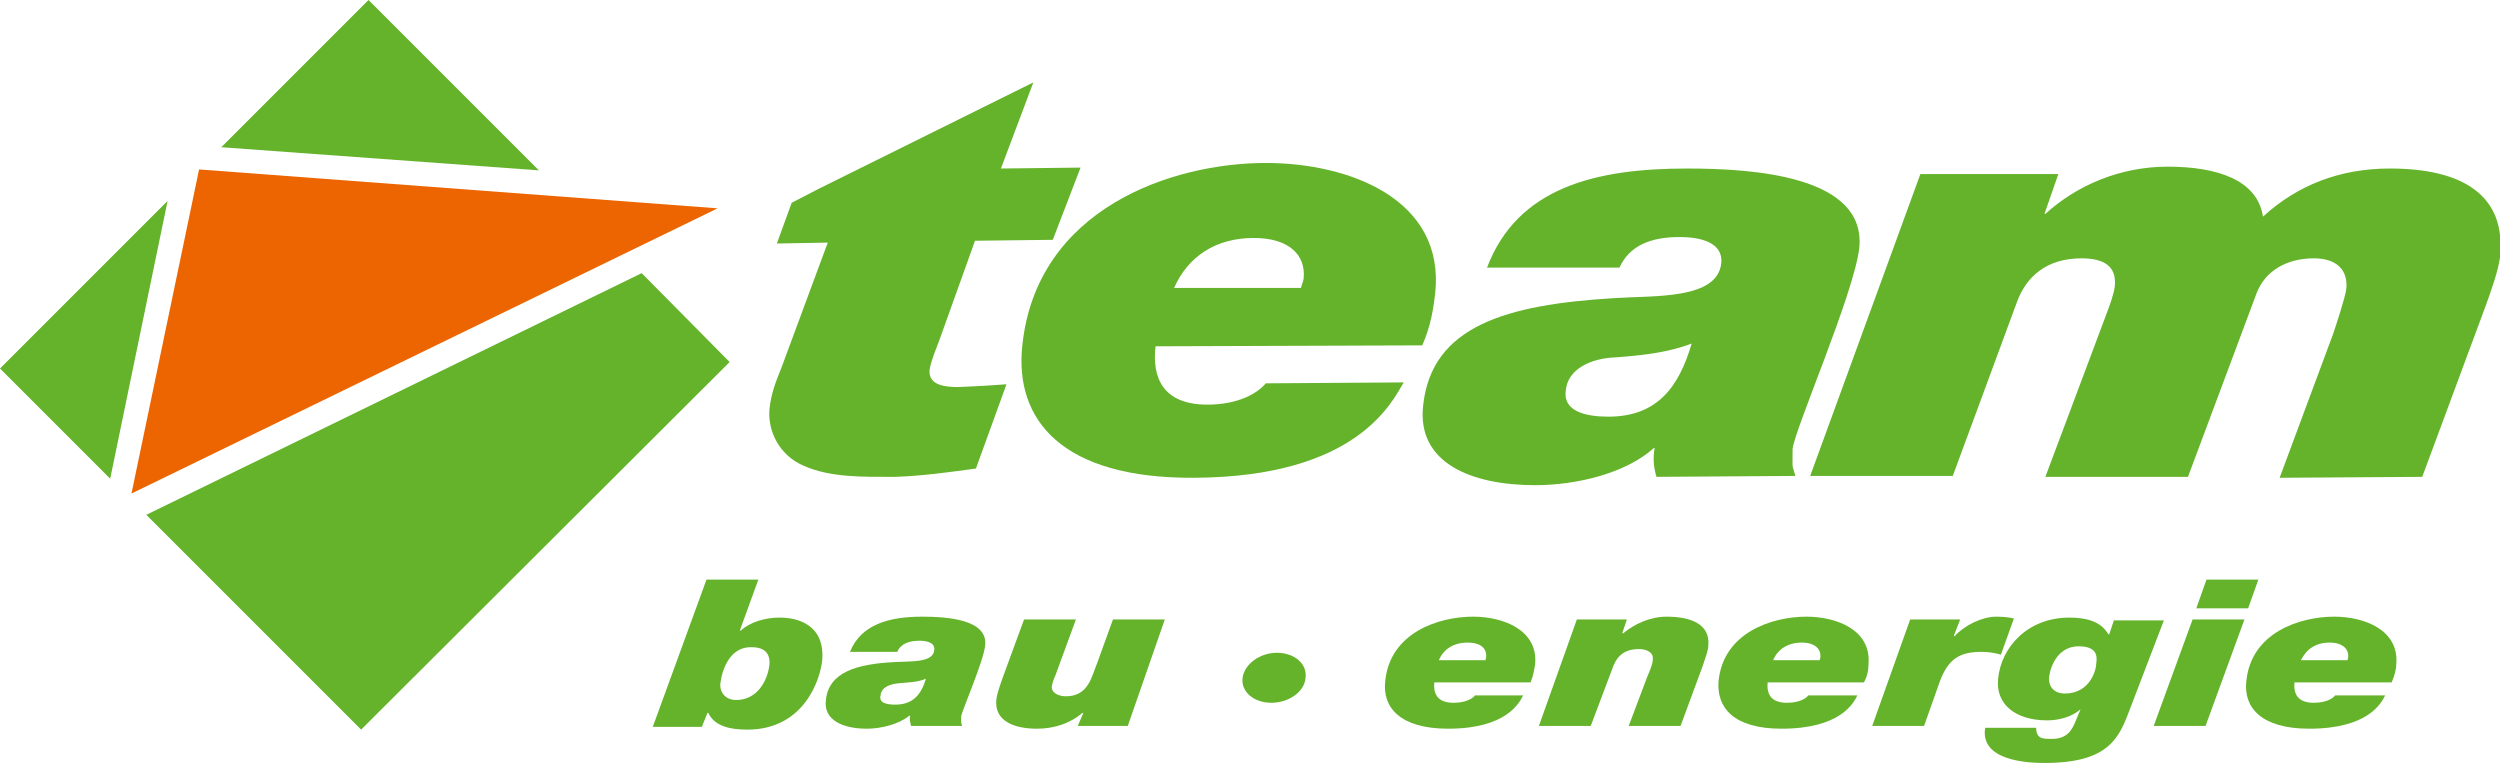
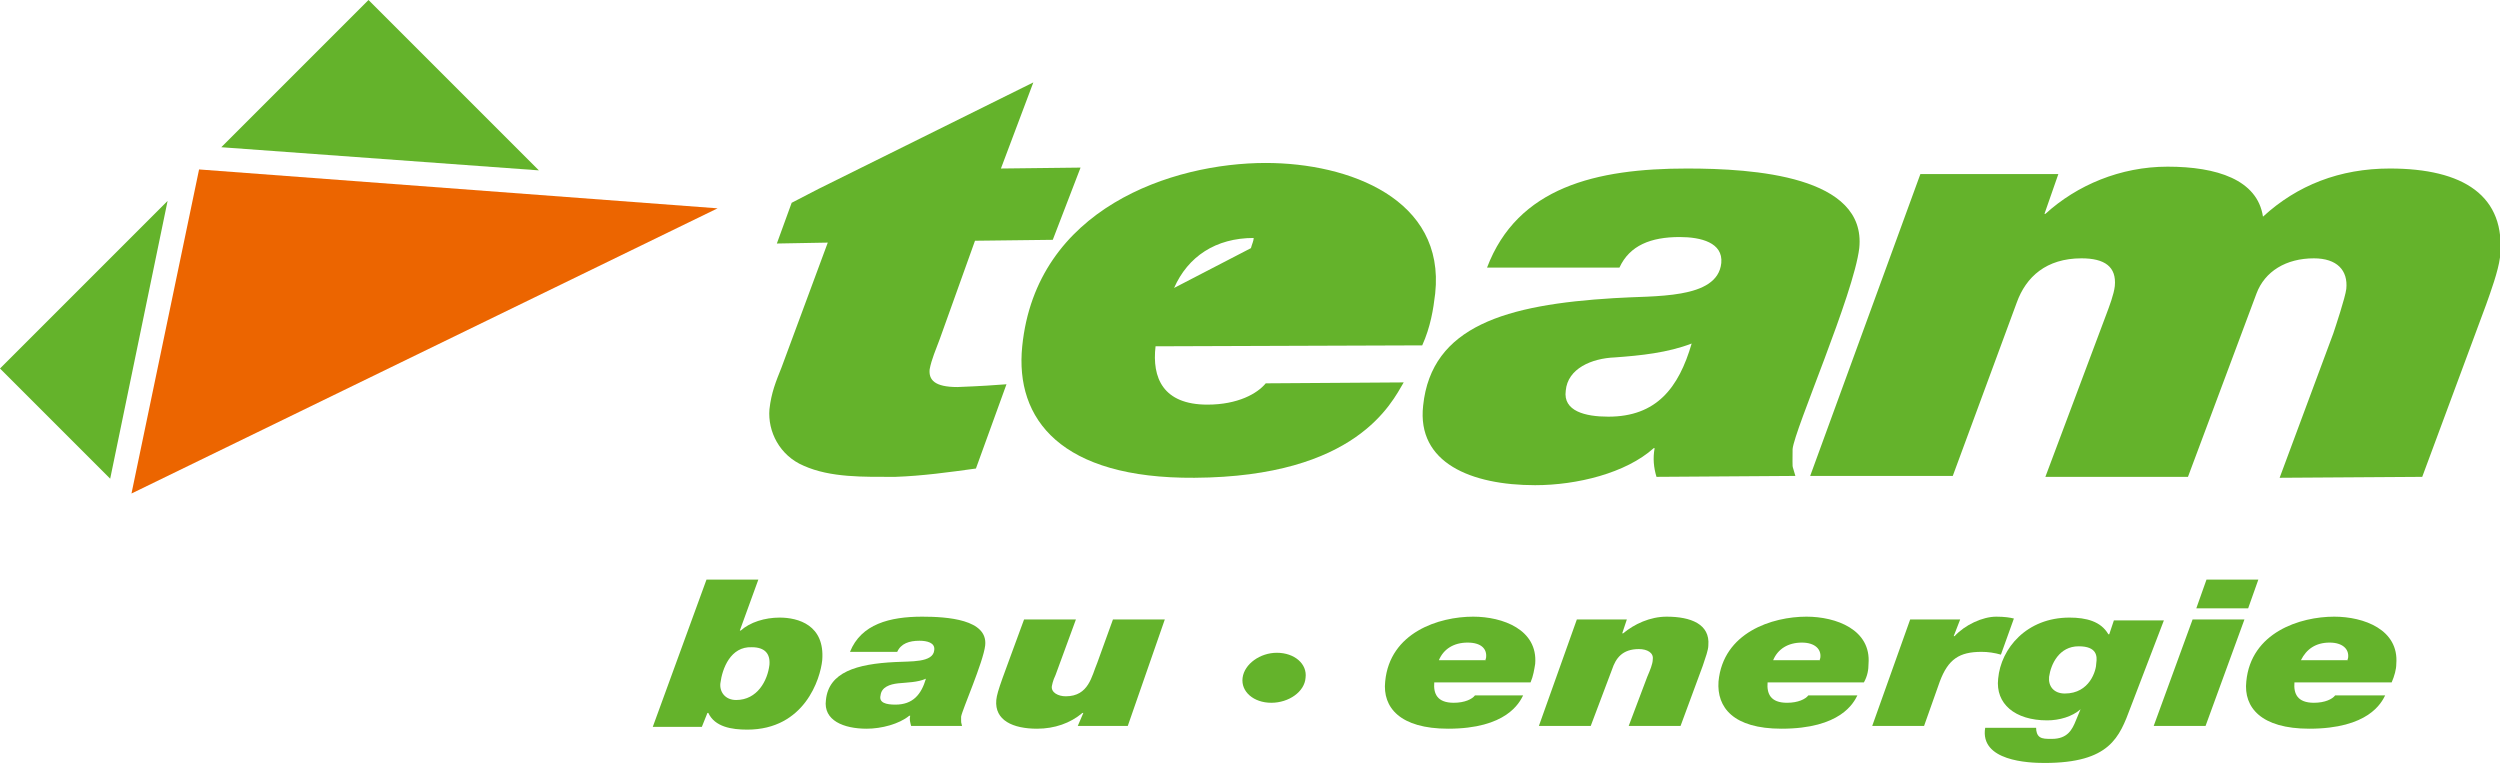
<svg xmlns="http://www.w3.org/2000/svg" id="Ebene_1" x="0px" y="0px" viewBox="0 0 270 83" style="enable-background:new 0 0 270 83;" width="270" height="83" xml:space="preserve">
  <style type="text/css">	.st0{fill:#64B32B;}	.st1{fill:#EC6500;}</style>
  <g>
    <path class="st0" d="M253.5,71.4c0-0.1,0.1-0.3,0.1-0.4c0.1-0.9-0.6-1.6-2-1.6c-1.5,0-2.5,0.7-3.1,1.9H253.5z M257.6,75.1  c-0.4,0.8-1.8,3.6-8.2,3.6c-5.2,0-7.1-2.3-6.8-5.1c0.5-5.3,5.8-7,9.5-7c3.2,0,7,1.4,6.7,5.1c0,0.6-0.2,1.3-0.5,2h-10.5  c-0.1,1.2,0.3,2.2,2.1,2.2c1.2,0,2-0.4,2.3-0.8H257.6z" />
    <path class="st0" d="M242.8,65.7h-5.6l1.1-3.1h5.6L242.8,65.7z M236.8,66.9h5.6l-4.2,11.5h-5.6L236.8,66.9z" />
    <path class="st0" d="M221.3,73.1c-0.1,1,0.5,1.8,1.7,1.8c2.7,0,3.4-2.5,3.4-3.3c0.1-0.7,0.1-1.8-1.9-1.8  C222.4,69.8,221.5,71.7,221.3,73.1 M230.1,76.4c-1.2,3.2-2.2,6-9.3,6c-1.7,0-7-0.2-6.4-3.8h5.5c0,0.4,0.1,0.8,0.4,1  c0.3,0.2,0.7,0.2,1.3,0.2c1.7,0,2.2-1,2.6-2l0.5-1.2h0c-0.9,0.8-2.3,1.2-3.6,1.2c-3.5,0-5.6-1.8-5.3-4.5c0.3-3.3,3.1-6.6,7.7-6.6  c1.8,0,3.4,0.4,4.2,1.8h0.1l0.5-1.5h5.4L230.1,76.4z" />
    <path class="st0" d="M206.3,66.9h5.4l-0.7,1.8h0.1c1.1-1.2,3-2.1,4.5-2.1c0.9,0,1.5,0.1,1.9,0.2l-1.4,3.9c-0.7-0.2-1.4-0.3-2.1-0.3  c-2.4,0-3.6,0.8-4.5,3.2l-1.7,4.8h-5.6L206.3,66.9z" />
    <path class="st0" d="M196.5,71.4c0-0.1,0.1-0.3,0.1-0.4c0.1-0.9-0.6-1.6-2-1.6c-1.5,0-2.6,0.7-3.1,1.9H196.5z M200.6,75.1  c-0.4,0.8-1.8,3.6-8.2,3.6c-5.2,0-7-2.3-6.8-5.1c0.5-5.3,5.8-7,9.5-7c3.2,0,7,1.4,6.7,5.1c0,0.6-0.1,1.3-0.5,2h-10.4  c-0.1,1.2,0.3,2.2,2.1,2.2c1.2,0,2-0.4,2.3-0.8H200.6z" />
    <path class="st0" d="M170.3,66.9h5.4l-0.5,1.5h0.1c1.2-1,2.9-1.8,4.7-1.8c2.6,0,4.7,0.8,4.5,3.1c0,0.5-0.3,1.3-0.6,2.2l-2.4,6.5  h-5.6l2-5.3c0.3-0.7,0.6-1.4,0.6-1.9c0.1-0.7-0.6-1.1-1.5-1.1c-1.8,0-2.5,1-2.9,2.2l-2.3,6.1h-5.6L170.3,66.9z" />
    <path class="st0" d="M160.4,71.4c0-0.1,0.1-0.3,0.1-0.4c0.1-0.9-0.5-1.6-2-1.6c-1.5,0-2.6,0.7-3.1,1.9H160.4z M164.5,75.1  c-0.4,0.8-1.8,3.6-8.1,3.6c-5.2,0-7.1-2.3-6.8-5.1c0.5-5.3,5.8-7,9.5-7c3.2,0,7,1.4,6.7,5.1c-0.1,0.6-0.2,1.3-0.5,2h-10.4  c-0.1,1.2,0.3,2.2,2.1,2.2c1.2,0,2-0.4,2.3-0.8H164.5z" />
    <path class="st0" d="M137.9,70.5c1.9,0,3.3,1.2,3.1,2.7c-0.1,1.5-1.8,2.7-3.7,2.7c-1.9,0-3.3-1.2-3.1-2.7  C134.4,71.7,136.1,70.5,137.9,70.5" />
    <path class="st0" d="M121.8,78.4h-5.4L117,77h-0.1c-1.3,1.1-3,1.7-4.9,1.7c-2.6,0-4.6-0.9-4.4-3.1c0.1-1,0.7-2.4,3-8.7h5.6l-2.2,6  c-0.3,0.6-0.4,1.2-0.4,1.2c-0.1,0.7,0.7,1.1,1.5,1.1c2.5,0,2.8-2.2,3.4-3.6l1.7-4.7h5.6L121.8,78.4z" />
    <path class="st0" d="M96.7,76.1c1.9,0,2.8-1.1,3.3-2.8c-0.9,0.4-2,0.4-3,0.5c-0.9,0.1-1.8,0.4-1.9,1.3  C94.9,75.9,95.7,76.1,96.7,76.1 M91.8,70.4c1.2-3,4.3-3.8,7.8-3.8c2.7,0,7.1,0.3,6.8,3.1c-0.2,1.8-2.5,7-2.6,7.7c0,0.9,0,0.5,0.1,1  h-5.5c-0.1-0.4-0.2-0.7-0.1-1.1h-0.1c-1.1,0.9-3,1.4-4.6,1.4c-2.5,0-4.7-0.9-4.4-3.1c0.3-3,3.3-3.9,7.5-4.1  c1.6-0.1,4.1,0.1,4.2-1.3c0.1-0.8-0.8-1-1.6-1c-1.1,0-2,0.3-2.4,1.2H91.8z" />
    <path class="st0" d="M77.8,73.8c-0.1,0.9,0.5,1.8,1.7,1.8c2.3,0,3.4-2.1,3.6-3.8c0.1-1.2-0.5-1.9-1.9-1.9  C78.9,69.8,78,72.2,77.8,73.8 M76.3,62.6h5.6l-2,5.5H80c1-0.9,2.6-1.4,4.2-1.4c2,0,4.9,0.8,4.6,4.6c-0.2,2-1.9,7.5-8.1,7.5  c-1.7,0-3.5-0.3-4.2-1.8h-0.1l-0.6,1.5h-5.3L76.3,62.6z" />
  </g>
  <g>
    <path class="st0" d="M195.5,51.4l15.4,0l6.9-18.7c1-2.8,3.2-4.8,7-4.8c2.5,0,3.8,0.9,3.6,3c-0.1,0.9-0.6,2.2-0.9,3l-6.6,17.6  l15.4,0l7.4-19.8c0.9-2.4,3.2-3.8,6.2-3.8c2.5,0,3.7,1.3,3.5,3.3c-0.1,0.9-1.2,4.2-1.4,4.8l-5.8,15.6l15.4-0.1l6.9-18.6  c0.5-1.4,1.3-3.6,1.5-5.1c0.7-6.7-4-9.6-11.9-9.6c-5.4,0-10,1.8-13.7,5.2c-0.6-4-5-5.4-10.3-5.4c-5.1,0-9.8,2-13.2,5.1h-0.1  l1.5-4.3l-14.9,0L195.5,51.4z" />
    <path class="st0" d="M174.9,28.9c1.1-2.4,3.4-3.3,6.5-3.3c2.3,0,4.7,0.6,4.5,2.8c-0.4,4-7.3,3.5-11.6,3.8  c-11.6,0.7-19.7,3-20.6,11.6c-0.7,6.2,5.2,8.6,12.1,8.6c4.5,0,9.8-1.3,12.8-4h0.1c-0.2,1.1-0.1,2.1,0.2,3.1l15-0.1  c-0.4-1.5-0.3-0.4-0.3-2.9c0.2-2.1,6.6-16.7,7.2-21.7c0.8-7.8-11.4-8.6-18.6-8.6c-9.8,0-18.3,2-21.6,10.7L174.9,28.9z M169.1,42.2  c0.2-2.4,2.8-3.5,5.3-3.6c2.8-0.2,5.7-0.5,8.3-1.5c-1.4,4.8-3.8,7.9-9,7.9C171.2,45,168.8,44.4,169.1,42.2" />
-     <path class="st0" d="M136.7,41.4c-0.9,1.1-3,2.3-6.3,2.3c-4.8,0-6-2.9-5.6-6.3l28.8-0.1c0.9-2,1.2-3.9,1.4-5.6  c1.1-10.2-9.3-14.1-18.3-14.1c-10.1,0-24.8,4.9-26.3,19.8c-0.8,7.9,4.2,14.3,18.6,14.2c17.5-0.1,21.3-8.1,22.6-10.3L136.7,41.4z   M126.8,31.1c1.5-3.4,4.5-5.4,8.6-5.4c3.9,0,5.6,1.9,5.4,4.3c0,0.3-0.2,0.7-0.3,1.1L126.8,31.1z" />
+     <path class="st0" d="M136.7,41.4c-0.9,1.1-3,2.3-6.3,2.3c-4.8,0-6-2.9-5.6-6.3l28.8-0.1c0.9-2,1.2-3.9,1.4-5.6  c1.1-10.2-9.3-14.1-18.3-14.1c-10.1,0-24.8,4.9-26.3,19.8c-0.8,7.9,4.2,14.3,18.6,14.2c17.5-0.1,21.3-8.1,22.6-10.3L136.7,41.4z   M126.8,31.1c1.5-3.4,4.5-5.4,8.6-5.4c0,0.3-0.2,0.7-0.3,1.1L126.8,31.1z" />
    <path class="st0" d="M101.5,36.6l3.8-10.6l8.4-0.1l3-7.8l-8.6,0.1l3.5-9.3L88.4,20.4l-2.9,1.5l-1.6,4.4l5.5-0.1l-5,13.5  c-0.6,1.5-1.1,2.7-1.3,4.5c-0.2,2.4,1.1,5,3.7,6.1c2.9,1.3,6.5,1.2,9.9,1.2c2.9-0.1,5.8-0.5,8.7-0.9l3.3-9.1  c-1.3,0.1-2.7,0.2-5.3,0.3c-2.5,0-3.1-0.8-3-1.9C100.6,38.8,101.1,37.7,101.5,36.6" />
  </g>
  <g>
    <polygon class="st0" points="39.8,0 23.9,15.9 58.2,18.4  " />
    <polygon class="st0" points="0,39.8 11.9,51.7 18.1,21.7  " />
-     <polygon class="st0" points="15.8,55.6 39,78.8 78.8,39.1 69.3,29.5  " />
    <polygon class="st1" points="14.2,53.3 21.5,18.3 77.5,22.5  " />
  </g>
</svg>